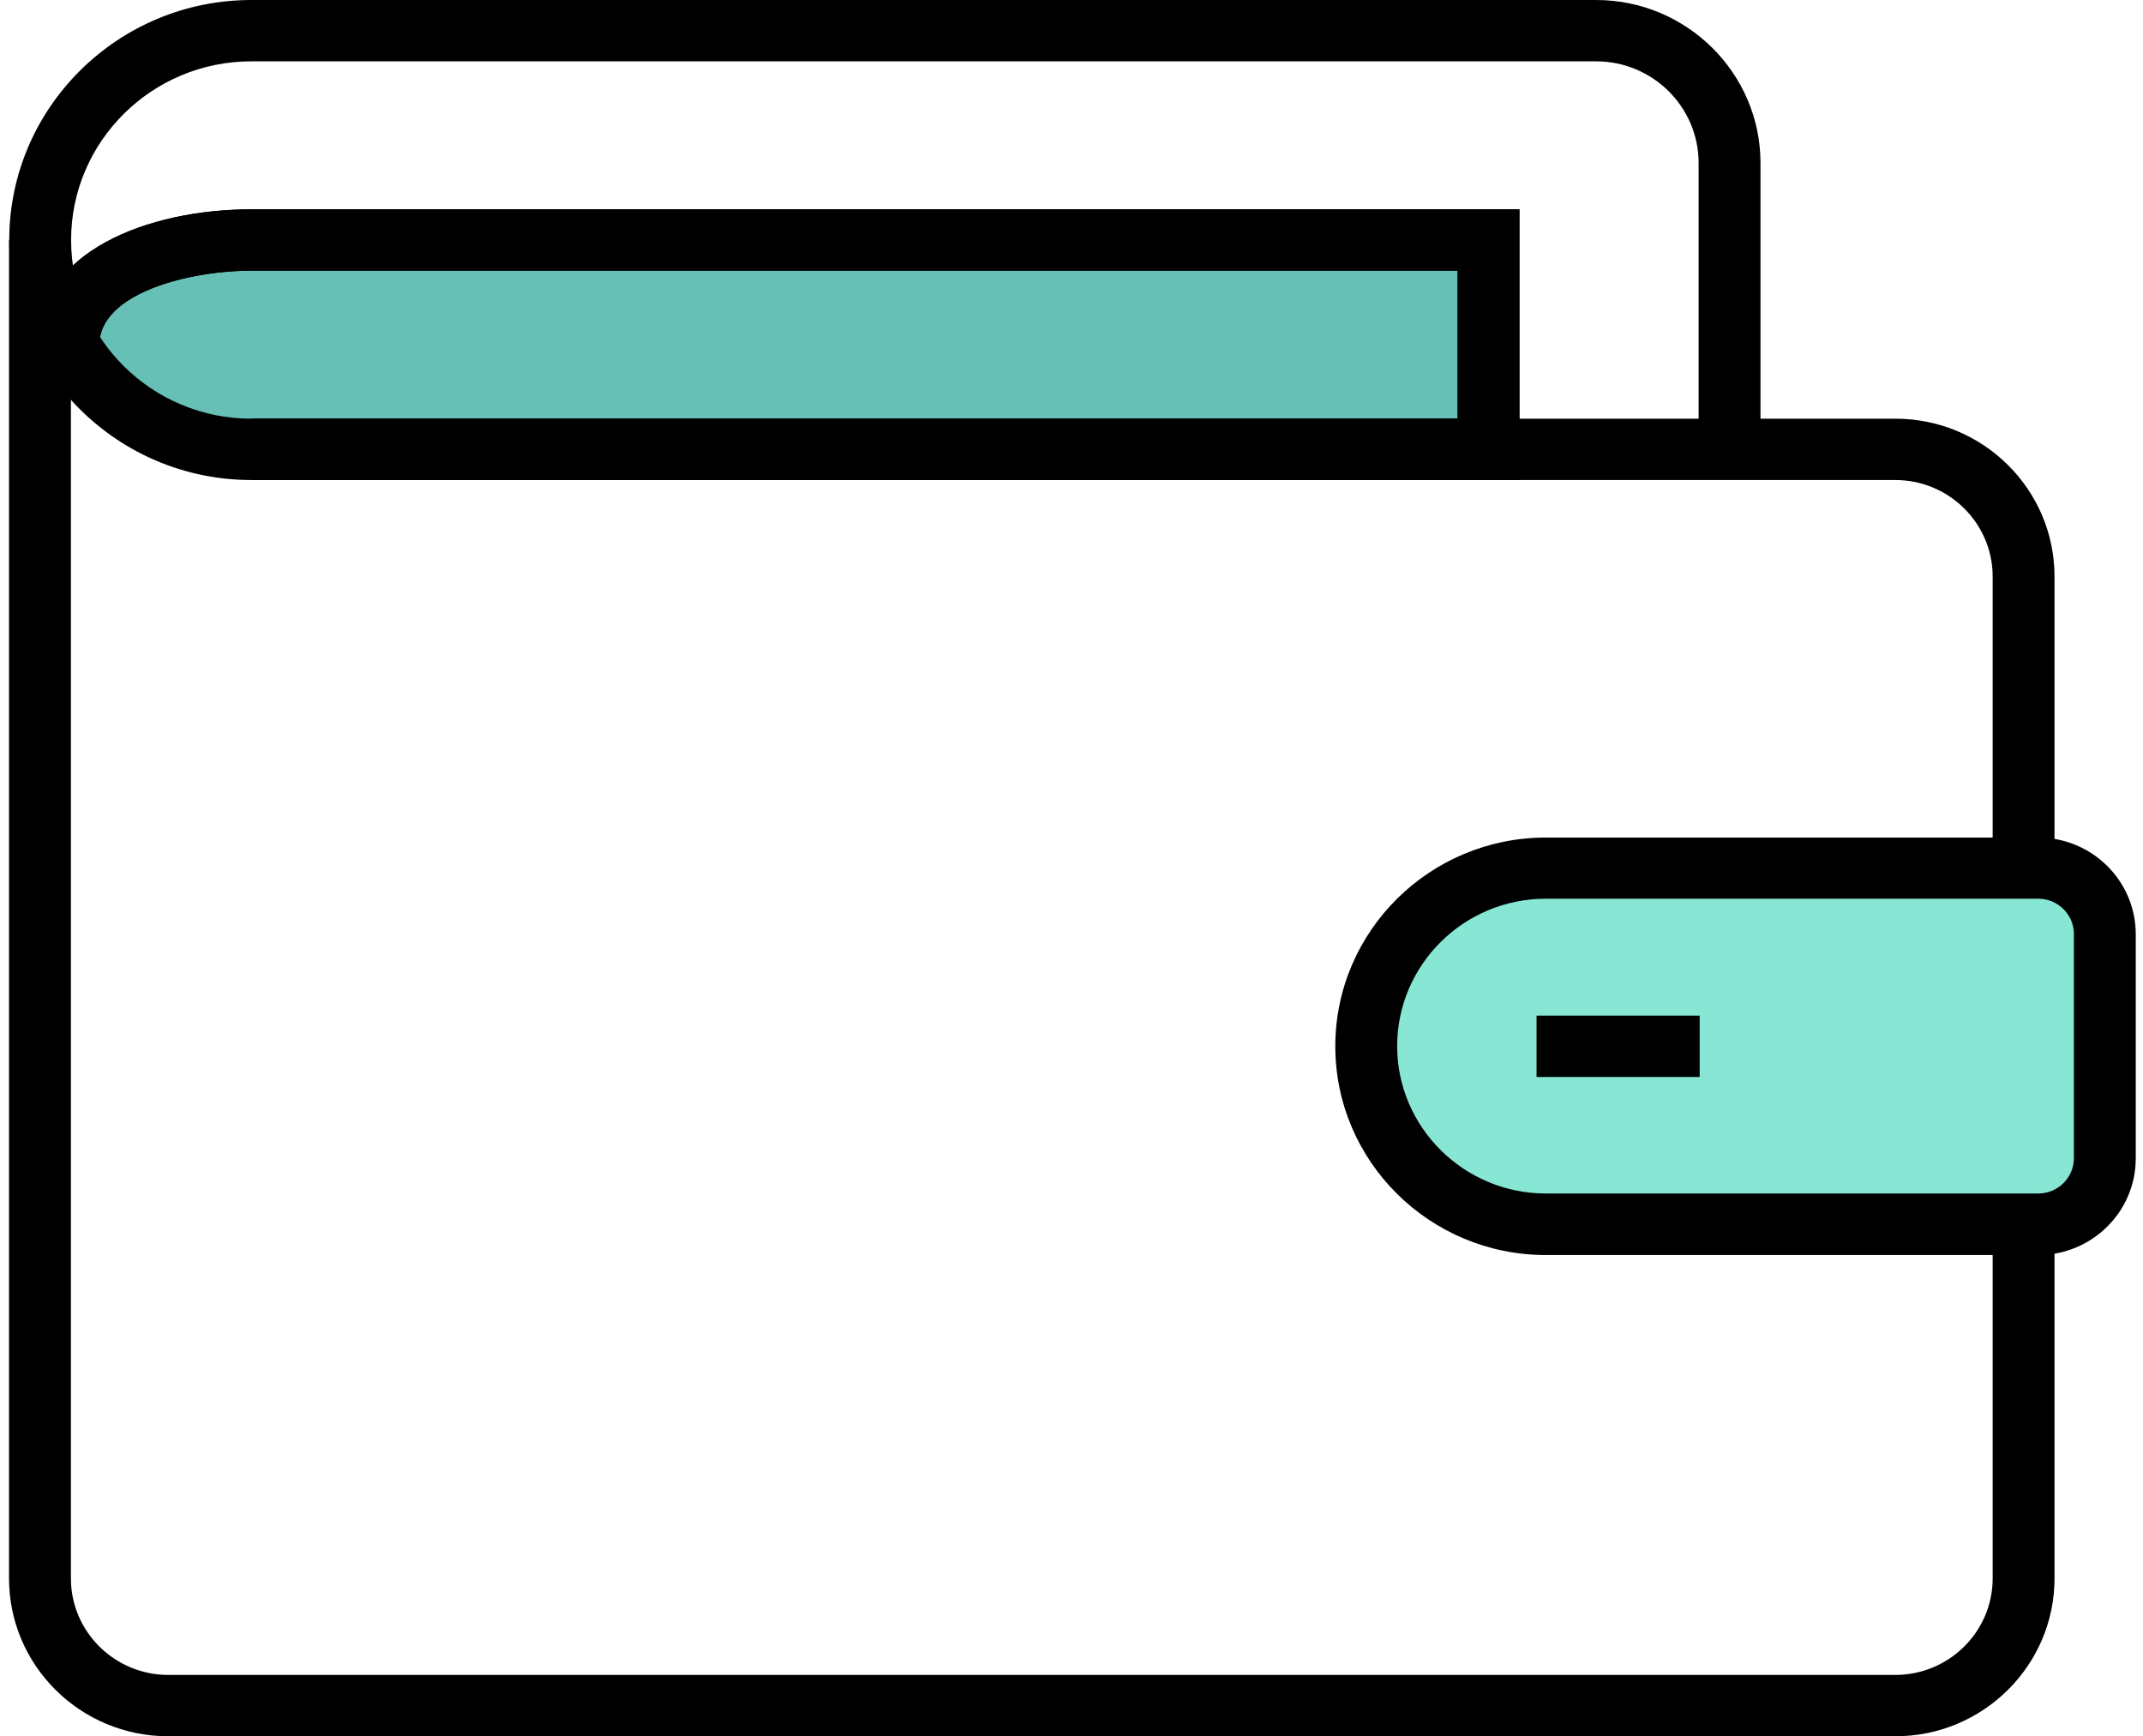
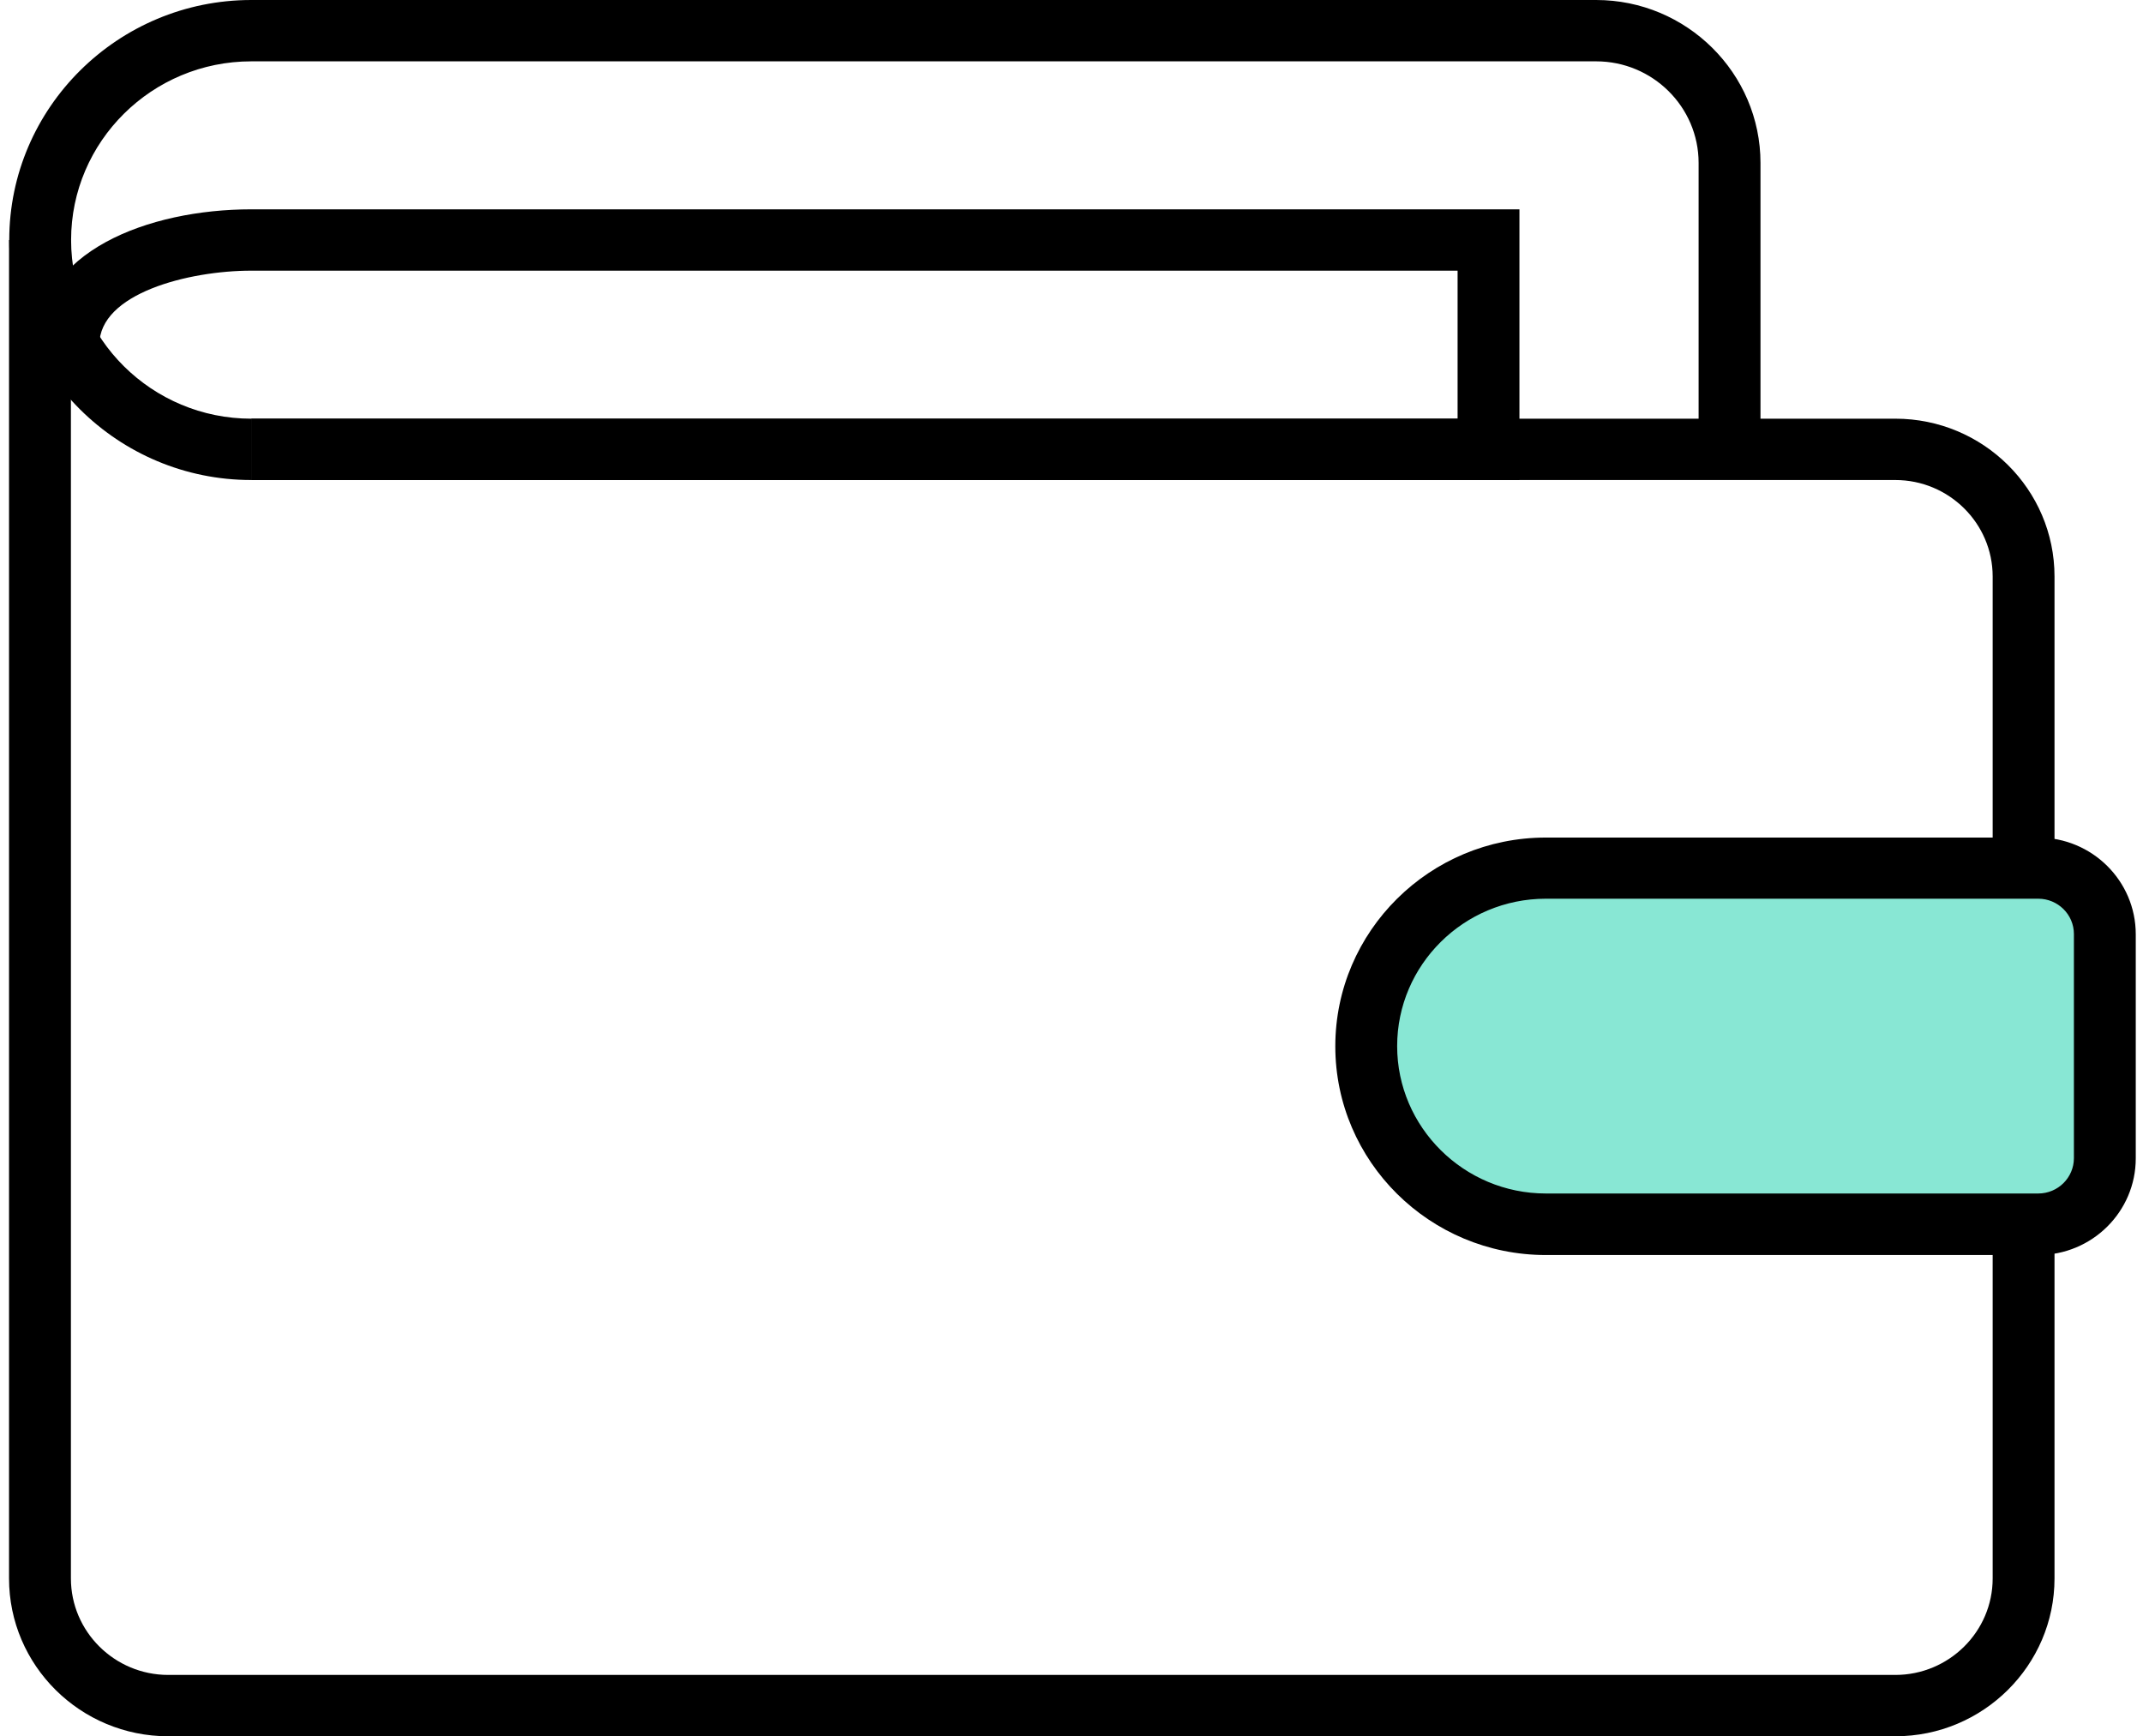
<svg xmlns="http://www.w3.org/2000/svg" width="79" height="64" viewBox="0 0 79 64" fill="none">
-   <path d="M9.265 16.563H54.873V8.847H9.265C6.384 8.847 2.523 9.932 2.523 12.705C3.762 15.086 6.384 16.563 9.265 16.563Z" fill="#66C0B6" />
-   <path d="M56.013 17.694H9.265V15.433H53.733V9.977H9.265C6.939 9.977 3.663 10.821 3.663 12.705H1.382C1.382 9.276 5.464 7.716 9.265 7.716H56.013V17.694Z" fill="black" />
  <path d="M56.013 17.694H9.265V15.433H53.733V9.977H9.265C6.939 9.977 3.663 10.821 3.663 12.705H1.382C1.382 9.276 5.464 7.716 9.265 7.716H56.013V17.694Z" fill="black" />
  <path d="M9.265 17.694C4.347 17.694 0.341 13.722 0.341 8.847C0.341 3.971 4.347 0 9.265 0H58.841C62.178 0 64.899 2.698 64.899 6.006V16.563H62.618V6.006C62.618 3.941 60.923 2.261 58.841 2.261H9.265C5.601 2.261 2.621 5.215 2.621 8.847C2.621 12.479 5.601 15.433 9.265 15.433V17.694Z" fill="black" />
  <path d="M69.87 64H6.202C2.963 64 0.333 61.392 0.333 58.182V8.847H2.614V58.182C2.614 60.142 4.225 61.739 6.202 61.739H69.87C71.847 61.739 73.458 60.142 73.458 58.182V21.25C73.458 19.291 71.847 17.694 69.87 17.694H9.265V15.433H69.87C73.108 15.433 75.738 18.04 75.738 21.25V58.182C75.738 61.385 73.108 64 69.87 64Z" fill="black" />
  <path d="M56.986 45.131H75.138C76.491 45.131 77.593 44.031 77.593 42.697V34.438C77.593 33.097 76.491 32.004 75.138 32.004H56.986C53.33 32.004 53.33 45.139 56.986 45.139V45.131Z" fill="#88E7D4" />
-   <path d="M61.425 45.131H75.138C76.491 45.131 77.593 44.031 77.593 42.697V34.438C77.593 33.097 76.491 32.004 75.138 32.004H56.986C53.33 32.004 50.365 34.943 50.365 38.567C50.365 42.192 53.33 45.131 56.986 45.131H61.425Z" fill="#88E7D4" />
+   <path d="M61.425 45.131C76.491 45.131 77.593 44.031 77.593 42.697V34.438C77.593 33.097 76.491 32.004 75.138 32.004H56.986C53.33 32.004 50.365 34.943 50.365 38.567C50.365 42.192 53.33 45.131 56.986 45.131H61.425Z" fill="#88E7D4" />
  <path d="M75.138 46.261H56.986C52.706 46.261 49.225 42.81 49.225 38.567C49.225 34.325 52.706 30.873 56.986 30.873H75.138C77.122 30.873 78.733 32.471 78.733 34.438V42.697C78.733 44.664 77.122 46.261 75.138 46.261ZM56.986 33.127C53.961 33.127 51.505 35.568 51.505 38.56C51.505 41.551 53.968 43.993 56.986 43.993H75.138C75.868 43.993 76.453 43.405 76.453 42.689V34.43C76.453 33.707 75.86 33.127 75.138 33.127H56.986Z" fill="black" />
-   <path d="M62.657 37.437H56.644V39.698H62.657V37.437Z" fill="black" />
</svg>